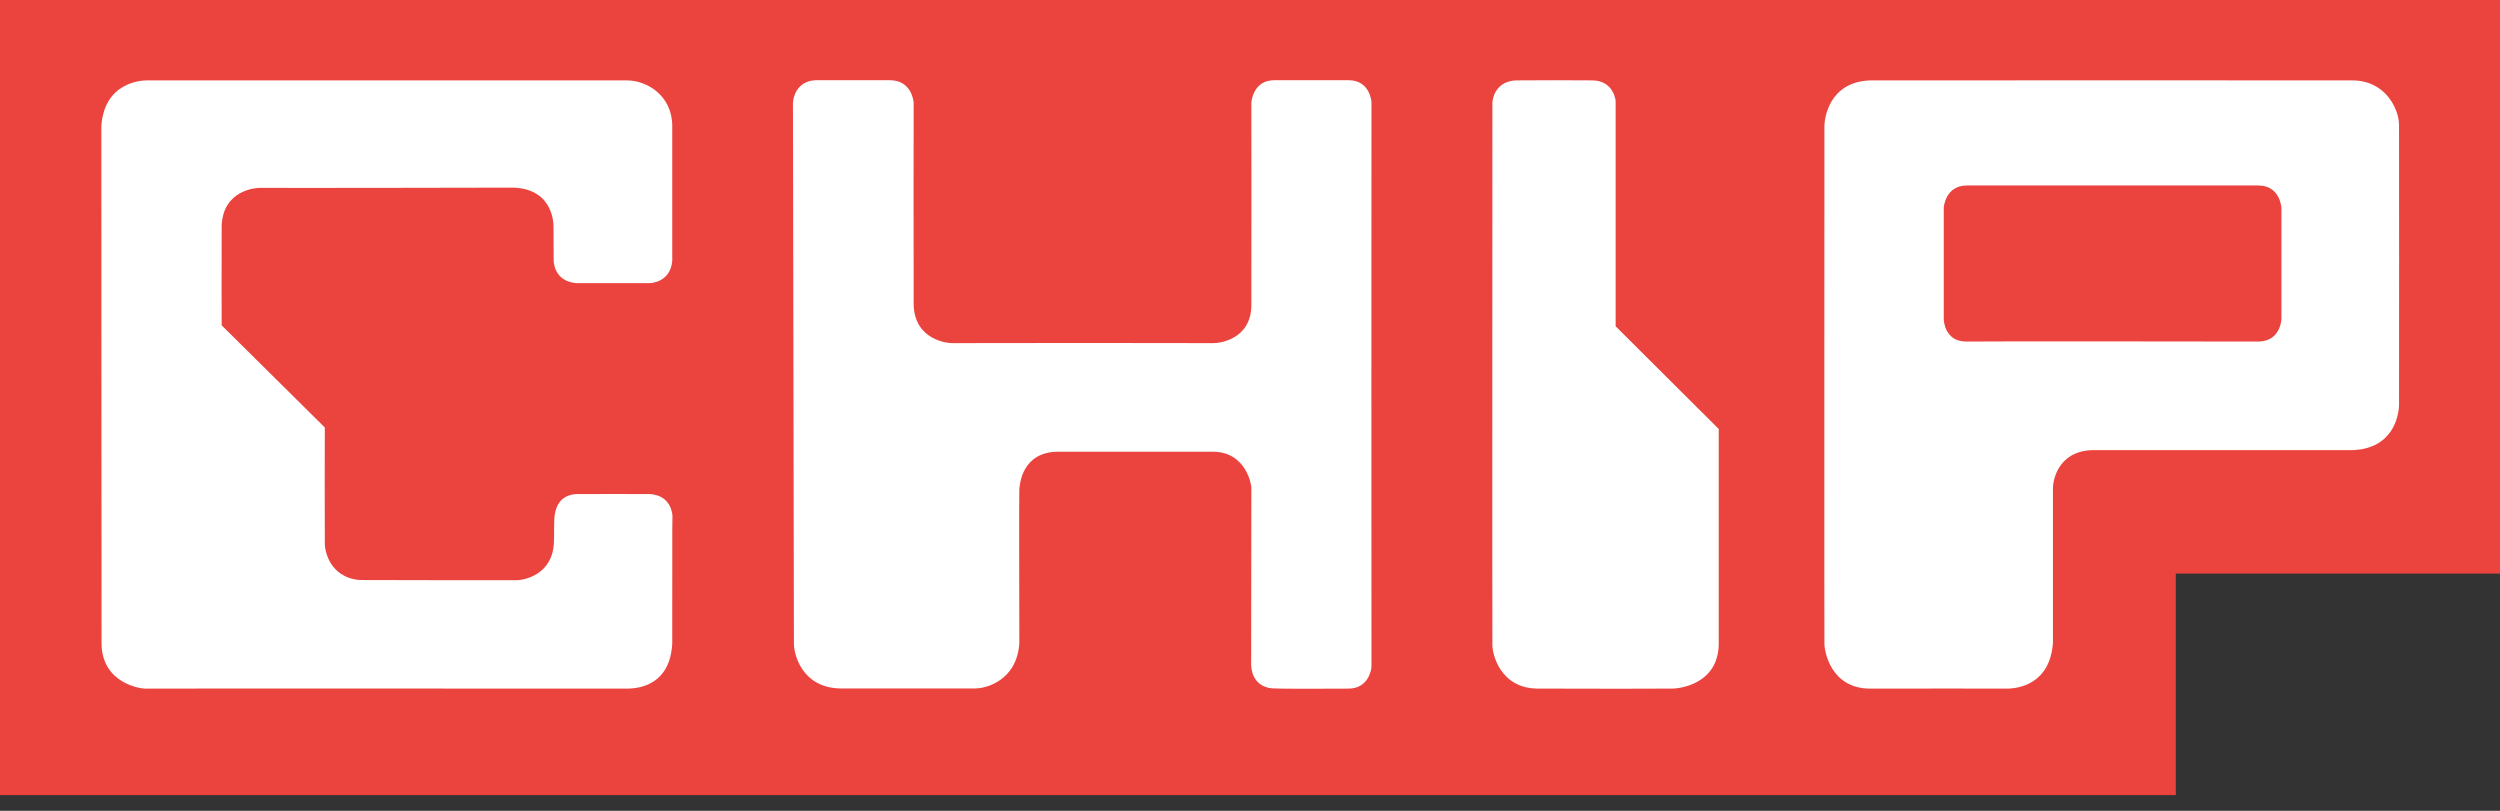
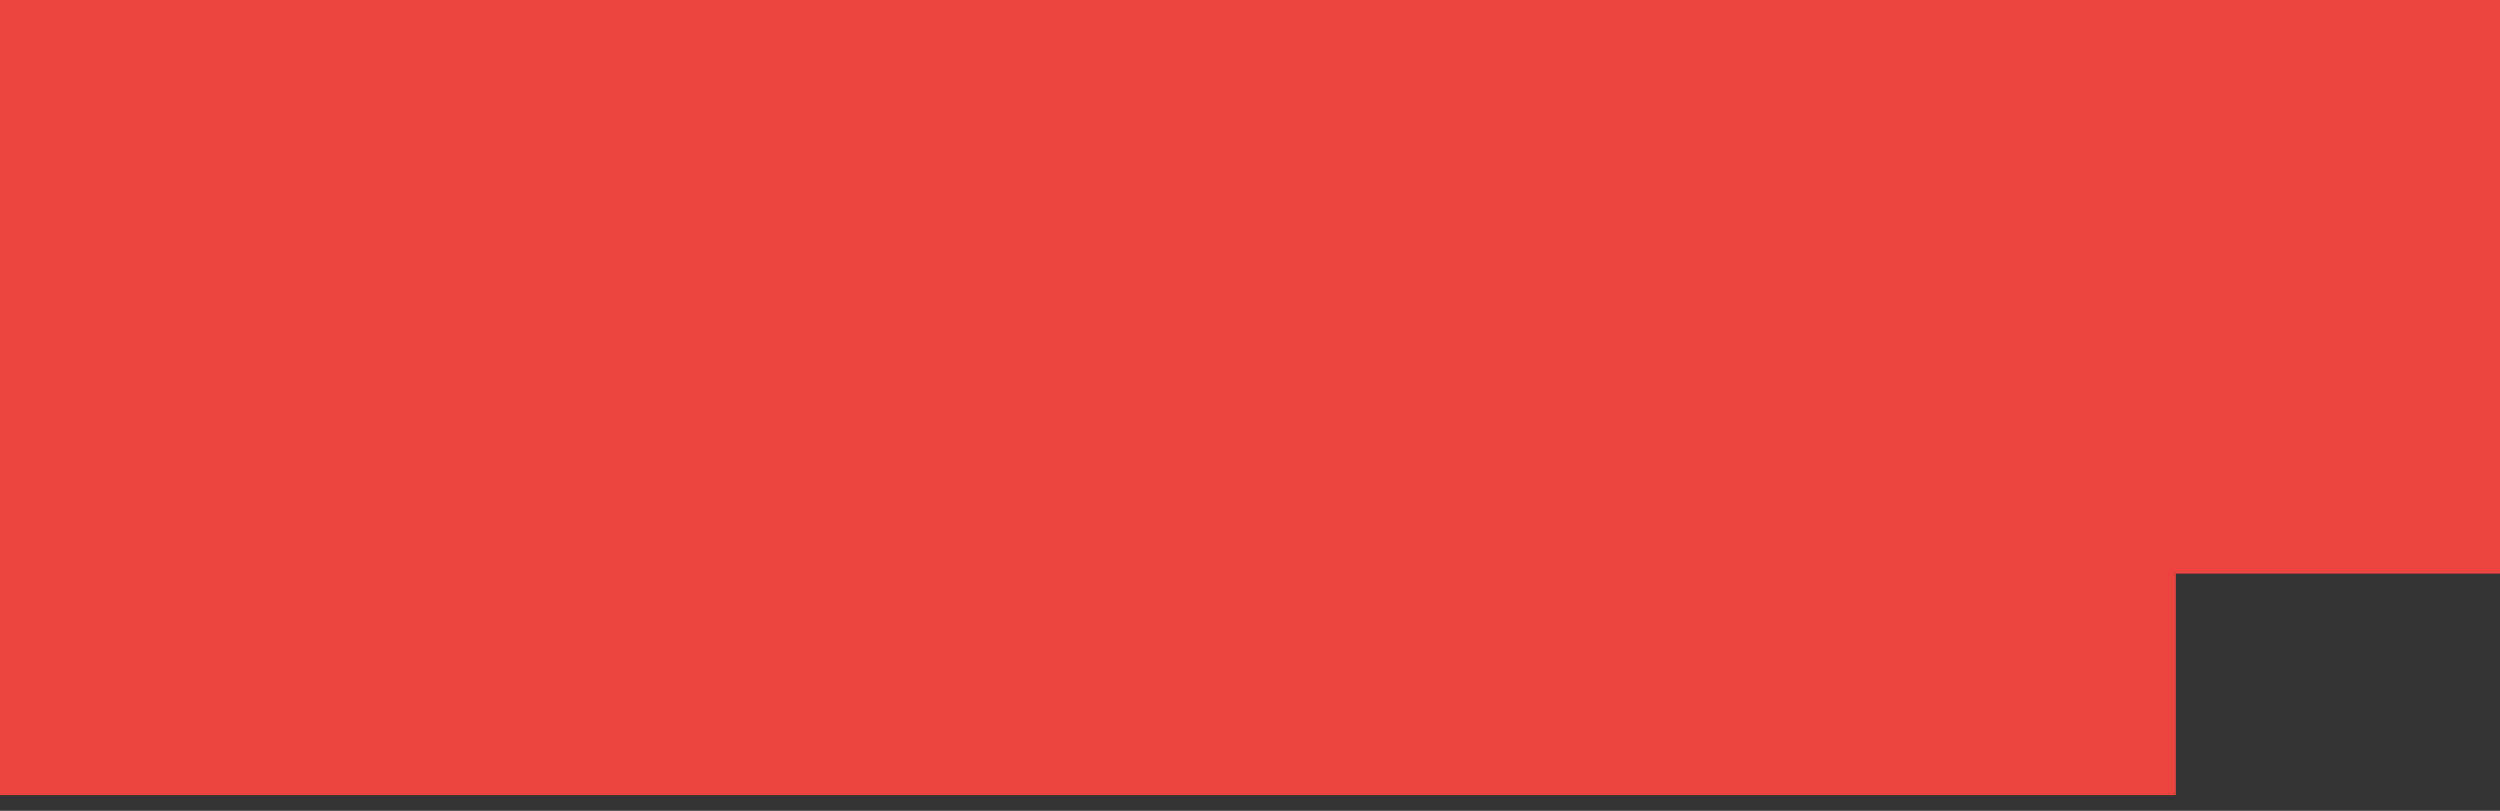
<svg xmlns="http://www.w3.org/2000/svg" width="111" height="36" viewBox="0 0 111 36" fill="none">
  <rect x="0" y="0" width="111" height="36" fill="#333333" stroke="none" />
  <g clip-path="url(#clip0_289_79049)">
    <path fill-rule="evenodd" clip-rule="evenodd" d="M0 0H111.017C111.017 0 111.017 24.368 111.017 25.469C108.641 25.469 96.605 25.469 96.605 25.469V35.303H0V0Z" fill="#EB443F" />
-     <path fill-rule="evenodd" clip-rule="evenodd" d="M59.87 30.575C60.789 30.575 60.884 29.674 60.884 29.674L60.893 29.561C60.893 29.561 60.885 4.673 60.893 4.568C60.902 4.464 60.798 3.562 59.879 3.562C58.959 3.562 57.537 3.562 56.575 3.562C55.612 3.562 55.56 4.568 55.56 4.568C55.56 4.568 55.569 12.026 55.56 13.553C55.551 15.07 54.138 15.243 53.869 15.235C53.678 15.226 42.405 15.226 42.283 15.235C42.127 15.243 40.627 15.131 40.566 13.553C40.558 11.983 40.566 4.664 40.566 4.568C40.566 4.473 40.462 3.571 39.526 3.562C38.589 3.562 37.106 3.562 36.222 3.562C35.346 3.589 35.207 4.386 35.207 4.568C35.207 4.751 35.25 28.555 35.25 28.555C35.242 29.067 35.615 30.523 37.288 30.567C39.109 30.567 42.752 30.567 43.22 30.567C43.792 30.593 45.154 30.203 45.258 28.555C45.258 26.76 45.24 21.982 45.258 21.739C45.275 21.496 45.379 20.056 46.992 20.056C48.605 20.056 52.36 20.056 53.843 20.056C55.326 20.056 55.56 21.522 55.56 21.643C55.56 21.765 55.551 28.659 55.551 29.561C55.621 30.463 56.314 30.567 56.583 30.567C56.826 30.584 58.951 30.584 59.87 30.575Z" fill="white" />
-     <path fill-rule="evenodd" clip-rule="evenodd" d="M74.275 30.573C74.491 30.573 76.312 30.417 76.312 28.561C76.312 26.706 76.312 19.048 76.312 19.048L71.734 14.487C71.734 14.487 71.734 4.636 71.734 4.575C71.76 4.497 71.664 3.586 70.71 3.569C69.765 3.56 68.239 3.56 67.311 3.569C66.383 3.612 66.262 4.402 66.262 4.575C66.262 4.748 66.253 28.267 66.262 28.561C66.236 29.047 66.617 30.565 68.273 30.573C70.121 30.582 74.058 30.582 74.275 30.573Z" fill="white" />
-     <path fill-rule="evenodd" clip-rule="evenodd" d="M100.273 15.165C101.27 15.156 101.296 14.159 101.296 14.159V9.242C101.296 9.242 101.253 8.236 100.273 8.236C99.293 8.236 88.254 8.236 87.326 8.236C86.398 8.236 86.302 9.155 86.302 9.242C86.302 9.328 86.302 14.098 86.302 14.159C86.302 14.219 86.337 15.182 87.326 15.165C88.314 15.147 99.275 15.165 100.273 15.165ZM89.095 30.575C88.626 30.575 84.837 30.566 83.05 30.575C81.264 30.583 80.995 28.875 81.004 28.563C80.995 28.311 81.004 5.738 81.004 5.582C81.004 5.331 81.169 3.622 83.05 3.57C84.95 3.562 104.47 3.57 104.47 3.57C105.962 3.588 106.534 4.906 106.517 5.582C106.517 5.582 106.525 17.471 106.517 17.966C106.508 18.468 106.256 19.908 104.47 19.986C102.64 19.986 94.419 19.986 92.867 19.986C91.323 20.055 91.15 21.408 91.15 21.669C91.15 21.929 91.15 26.707 91.15 28.554C91.011 30.366 89.641 30.575 89.095 30.575Z" fill="white" />
-     <path d="M29.848 28.563C29.761 30.297 28.547 30.575 27.836 30.575C27.125 30.575 6.72 30.566 6.521 30.575C6.312 30.601 4.517 30.375 4.509 28.563C4.5 26.742 4.509 14.592 4.5 7.603V5.591C4.639 3.666 6.234 3.579 6.486 3.57H6.512C10.51 3.57 14.317 3.57 14.507 3.57C19.728 3.57 27.689 3.57 27.819 3.57H27.836C28.729 3.57 29.848 4.247 29.848 5.6C29.848 7.577 29.848 11.566 29.848 11.583C29.761 12.563 28.851 12.572 28.842 12.572H25.59C24.567 12.485 24.584 11.566 24.584 11.566L24.575 10.083C24.575 10.083 24.653 8.401 22.806 8.331C21.089 8.34 11.594 8.349 11.524 8.34C11.368 8.34 9.903 8.435 9.842 10.022C9.833 11.627 9.842 14.445 9.842 14.445L14.421 18.98C14.421 18.98 14.412 23.767 14.421 24.079C14.403 24.4 14.603 25.623 15.956 25.753C17.222 25.762 22.503 25.762 22.91 25.762C23.318 25.762 24.541 25.493 24.593 24.079C24.61 23.785 24.593 23.594 24.61 23.073C24.627 22.553 24.844 21.972 25.599 21.937C26.821 21.937 27.905 21.929 28.851 21.937C29.805 21.989 29.865 22.848 29.857 22.943C29.839 23.039 29.857 26.863 29.848 28.563Z" fill="white" />
  </g>
  <defs>
    <clipPath id="clip0_289_79049">
      <rect width="111" height="35.312" fill="white" />
    </clipPath>
  </defs>
</svg>